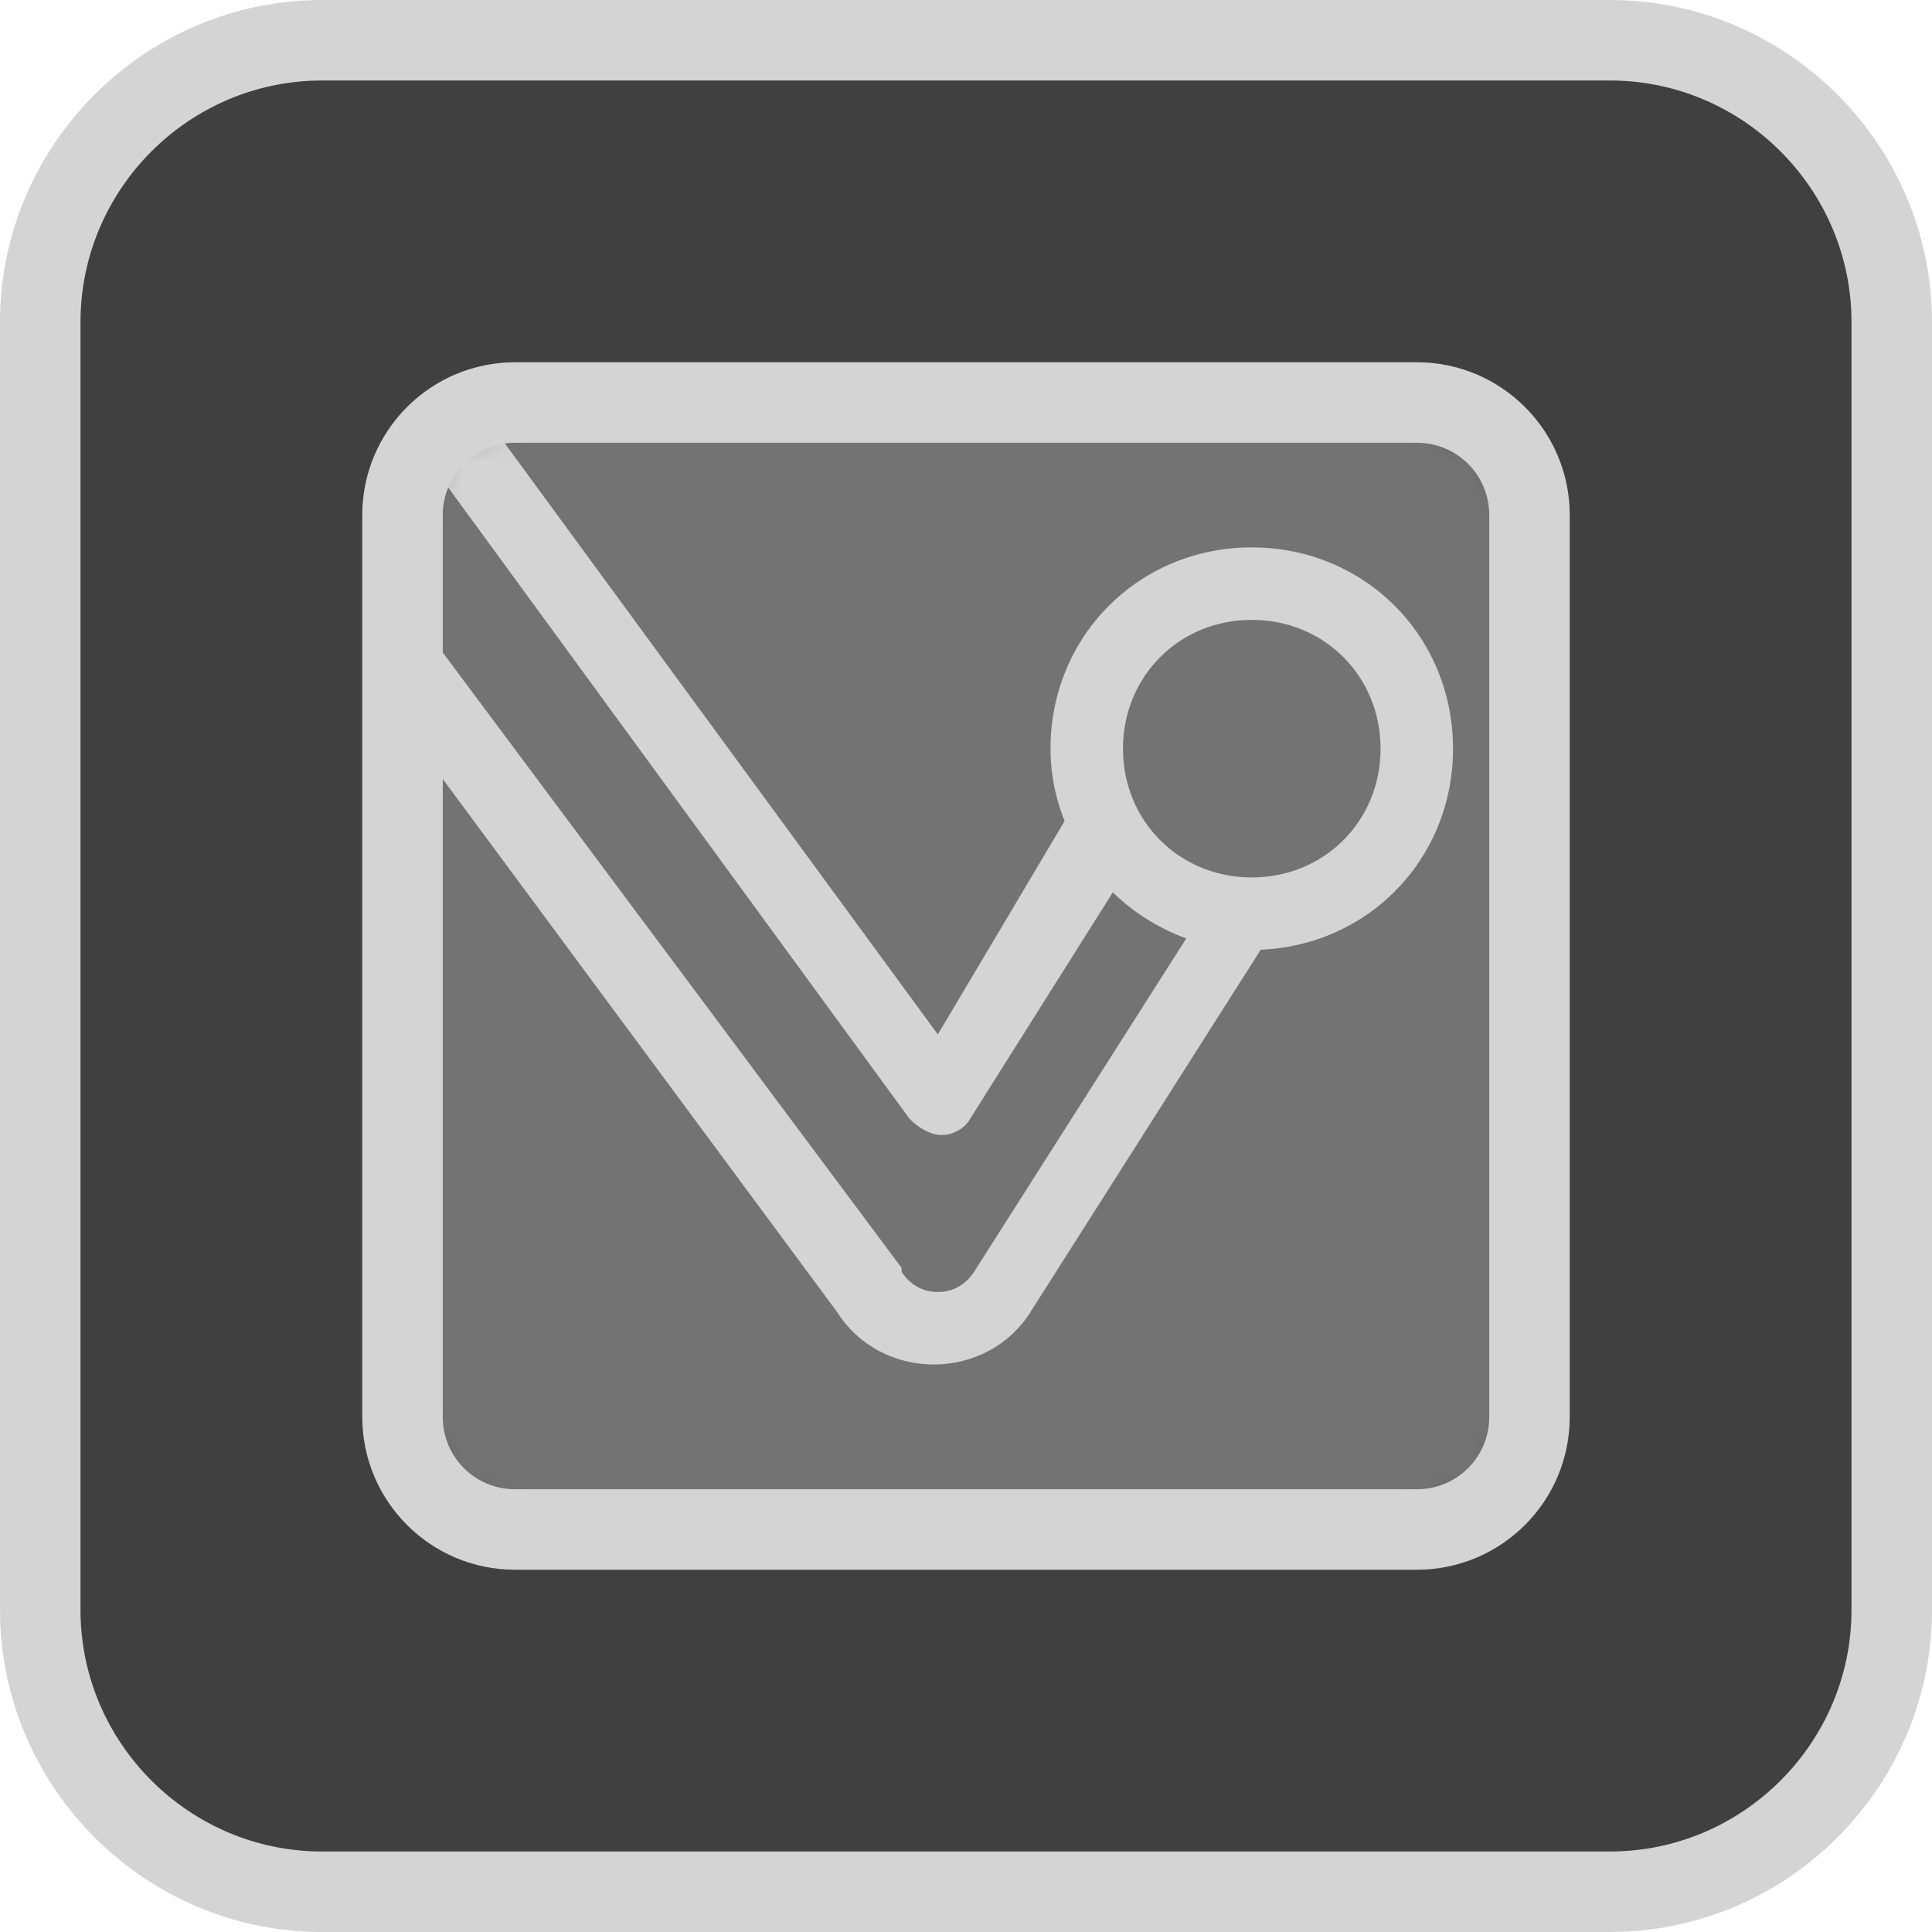
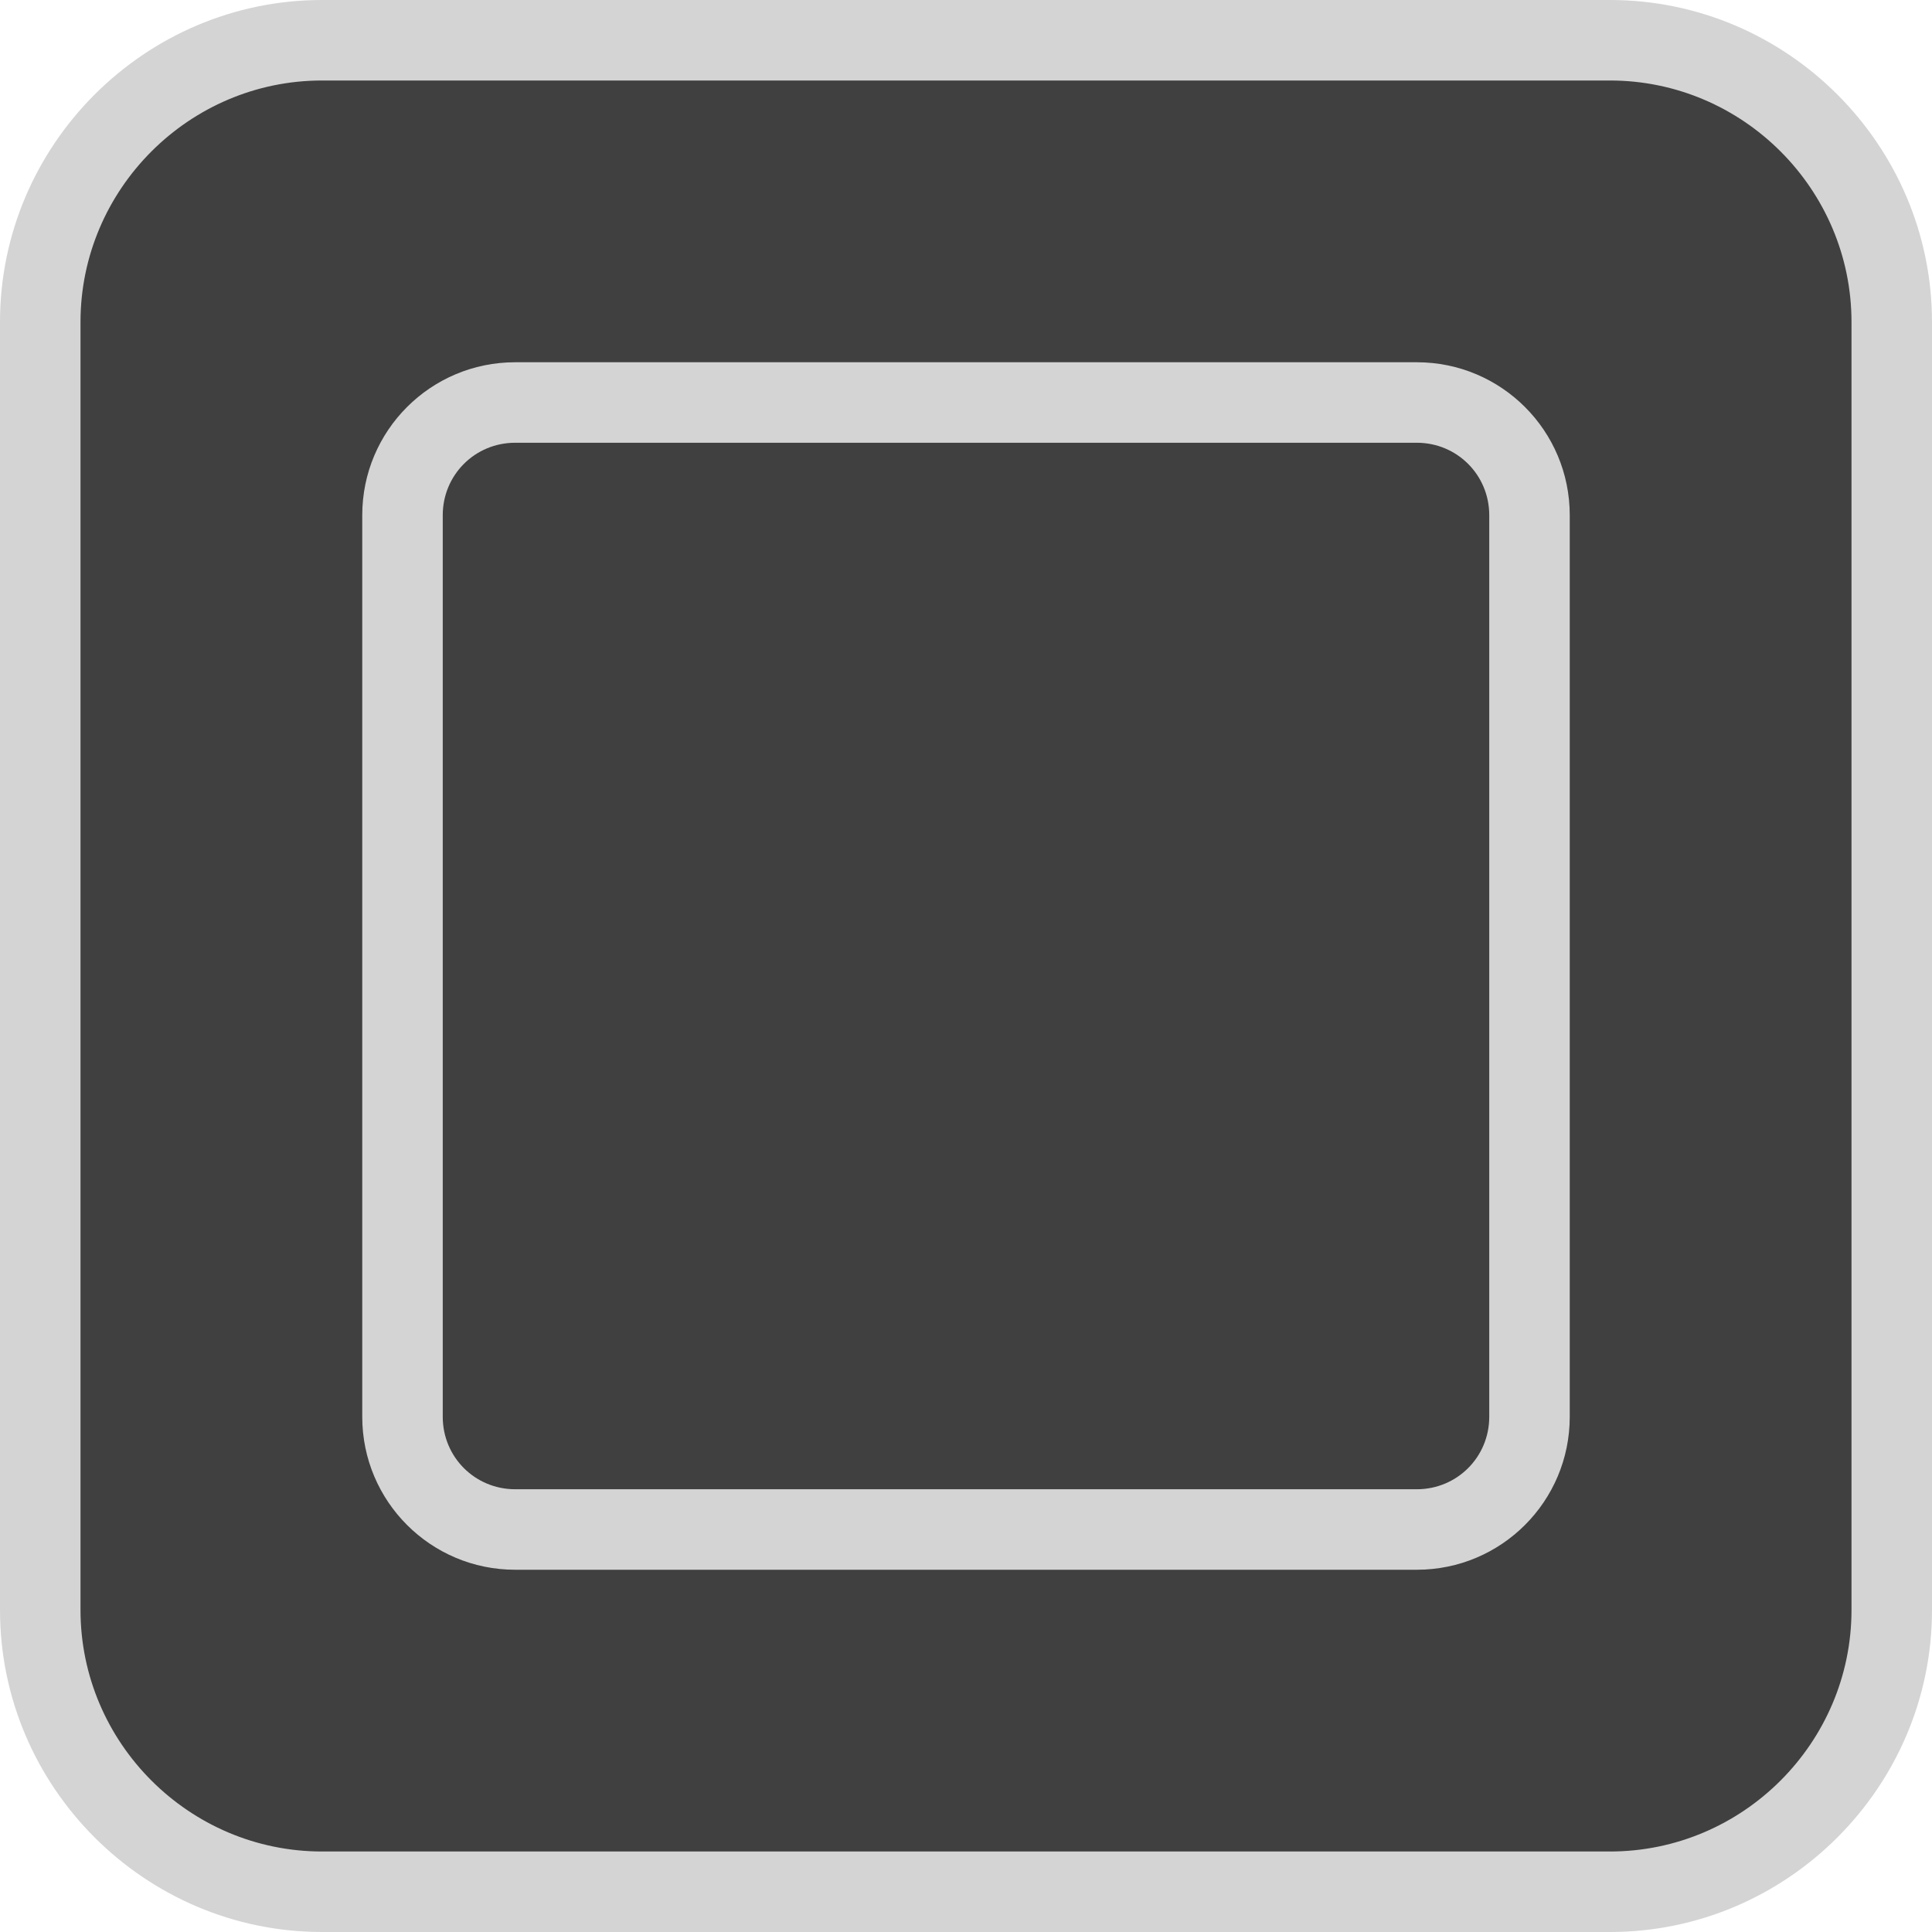
<svg xmlns="http://www.w3.org/2000/svg" width="48" height="48" viewBox="0 0 48 48" fill="none">
  <path d="M8 1H40C43.9 1 47 4.1 47 8V40C47 43.9 43.9 47 40 47H8C4.1 47 1 43.9 1 40V8C1 4.1 4.1 1 8 1Z" fill="#404040" />
  <path d="M40 48H8C3.6 48 0 44.4 0 40V8C0 3.6 3.6 0 8 0H40C44.4 0 48 3.6 48 8V40C48 44.4 44.4 48 40 48ZM8 2C4.7 2 2 4.7 2 8V40C2 43.3 4.7 46 8 46H40C43.3 46 46 43.3 46 40V8C46 4.7 43.3 2 40 2H8Z" fill="#D4D4D4" />
  <mask id="mask0_2458_685" style="mask-type:luminance" maskUnits="userSpaceOnUse" x="10" y="10" width="28" height="28">
-     <path d="M12.8 10H35.2C36.7 10 38 11.3 38 12.8V35.2C38 36.7 36.7 38 35.2 38H12.8C11.3 38 10 36.7 10 35.2V12.8C10 11.3 11.3 10 12.8 10Z" fill="white" />
-   </mask>
+     </mask>
  <g mask="url(#mask0_2458_685)">
    <path d="M12.8 10H35.2C36.7 10 38 11.3 38 12.8V35.2C38 36.7 36.7 38 35.2 38H12.8C11.3 38 10 36.7 10 35.2V12.8C10 11.3 11.3 10 12.8 10Z" fill="#737373" />
-     <path fill-rule="evenodd" clip-rule="evenodd" d="M23.3 25.7L10.7 8.5L9.3 9.6L22.6 27.8C22.8 28 23.1 28.2 23.4 28.2C23.7 28.2 24 28 24.1 27.8L28.7 20.5L30.5 21.7L24.2 31.6C24 31.9 23.7 32.1 23.3 32.1C22.9 32.1 22.6 31.9 22.4 31.6C22.4 31.6 22.4 31.6 22.4 31.5L9.5 14.2L8 15.3L20.8 32.6C21.3 33.4 22.2 33.9 23.2 33.9C24.2 33.9 25.1 33.4 25.6 32.6L32.4 21.9C32.7 21.5 32.5 20.9 32.1 20.6L28.7 18.5C28.5 18.4 28.3 18.3 28 18.4C27.8 18.5 27.6 18.6 27.4 18.8L23.3 25.7Z" fill="#D4D4D4" />
-     <path d="M35.2 18.6C35.2 20.9 33.4 22.7 31.1 22.7C28.8 22.7 27 20.9 27 18.6C27 16.3 28.8 14.5 31.1 14.5C33.4 14.5 35.2 16.3 35.2 18.6Z" fill="#737373" />
    <path fill-rule="evenodd" clip-rule="evenodd" d="M31.1 15.4C29.3 15.4 27.9 16.8 27.9 18.6C27.9 20.4 29.3 21.8 31.1 21.8C32.9 21.8 34.3 20.4 34.3 18.6C34.3 16.8 32.9 15.4 31.1 15.4ZM26.1 18.6C26.1 15.8 28.3 13.6 31.1 13.6C33.9 13.6 36.1 15.8 36.1 18.6C36.1 21.4 33.9 23.6 31.1 23.6C28.4 23.6 26.1 21.3 26.1 18.6Z" fill="#D4D4D4" />
  </g>
  <path d="M35.2 39H12.8C10.7 39 9 37.3 9 35.2V12.8C9 10.7 10.7 9 12.8 9H35.2C37.3 9 39 10.7 39 12.8V35.2C39 37.3 37.3 39 35.2 39ZM12.8 11C11.8 11 11 11.8 11 12.8V35.2C11 36.2 11.8 37 12.8 37H35.2C36.2 37 37 36.2 37 35.2V12.8C37 11.8 36.2 11 35.2 11H12.8Z" fill="#D4D4D4" />
</svg>